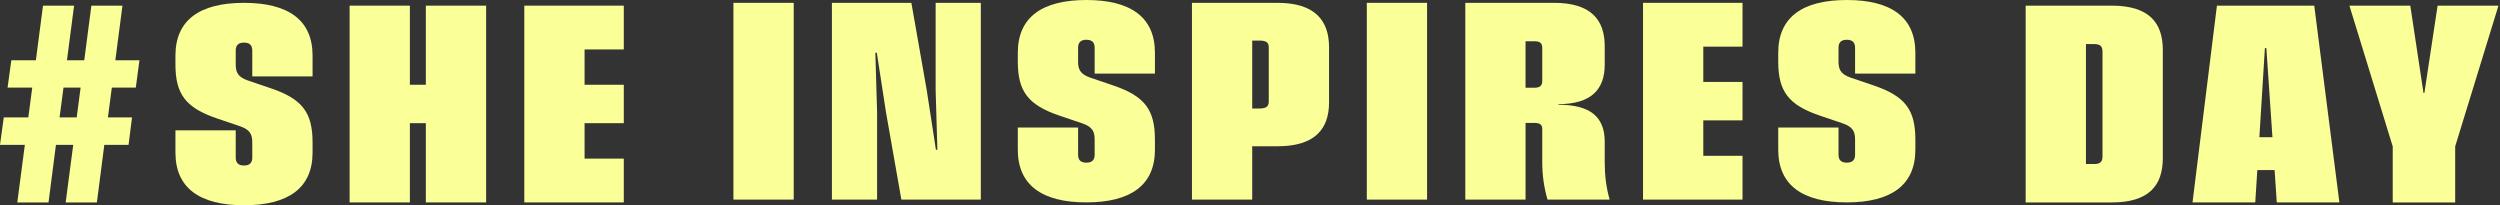
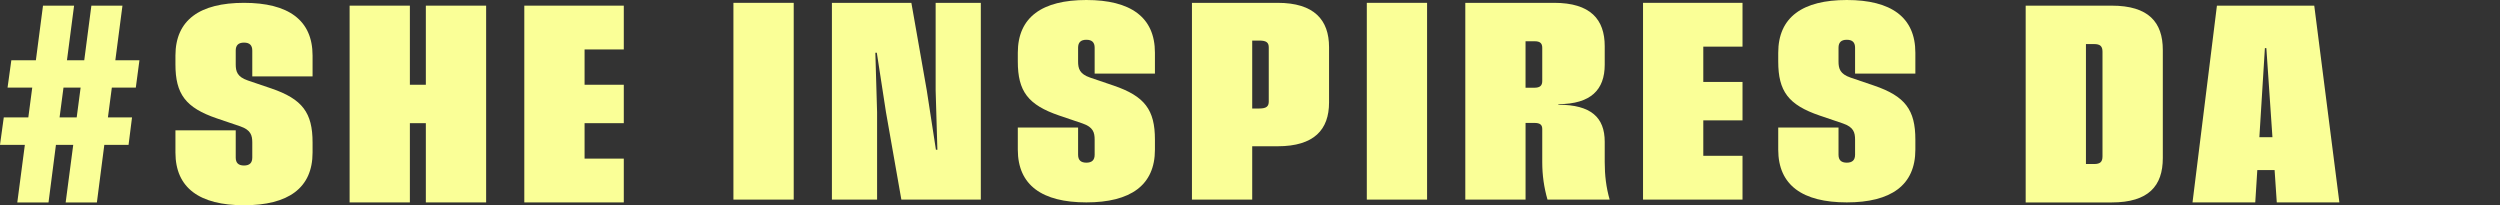
<svg xmlns="http://www.w3.org/2000/svg" width="609" height="50" viewBox="0 0 609 50" fill="none">
  <rect x="0" y="0" width="609" height="50" fill="#333333" stroke="none" />
  <g clip-path="url(#clip0_4430_2438)">
    <path d="M6.053 35.293H0L0.92 28.594H6.9L7.854 21.338H1.841L2.761 14.673H8.741L10.474 1.377H18.046L16.313 14.673H20.525L22.259 1.377H29.831L28.097 14.673H33.969L33.083 21.338H27.244L26.29 28.594H32.162L31.316 35.293H25.41L23.602 49.315H15.997L17.838 35.293H13.625L11.818 49.315H4.213L6.053 35.293ZM18.684 28.594L19.639 21.338H15.466L14.512 28.594H18.684Z" fill="#FAFF97" />
    <path d="M42.737 37.167V31.752H57.424V38.384C57.424 39.667 58.062 40.319 59.44 40.319C60.817 40.319 61.455 39.66 61.455 38.384V34.709C61.455 32.968 61.099 31.658 58.519 30.771L52.822 28.837C45.217 26.243 42.737 22.924 42.737 15.668V13.531C42.737 4.864 48.683 0.692 59.44 0.692C70.196 0.692 76.142 4.864 76.142 13.531V18.617H61.455V12.315C61.455 11.032 60.817 10.38 59.44 10.38C58.062 10.38 57.424 11.039 57.424 12.315V15.661C57.424 17.401 57.78 18.712 60.36 19.598L66.058 21.533C73.663 24.127 76.142 27.446 76.142 34.702V37.161C76.142 45.828 70.196 50 59.44 50C48.683 50 42.737 45.828 42.737 37.161V37.167Z" fill="#FAFF97" />
    <path d="M103.736 30.005H99.846V49.308H85.165V1.377H99.846V20.646H103.736V1.377H118.422V49.308H103.736V30.005Z" fill="#FAFF97" />
    <path d="M127.721 1.377H151.955V12.046H142.401V20.646H151.955V30.005H142.401V38.639H151.955V49.308H127.721V1.377Z" fill="#FAFF97" />
    <path d="M178.662 0.692H193.349V48.623H178.662V0.692Z" fill="#FAFF97" />
    <path d="M202.654 0.692H222.01L225.759 21.997L227.99 36.475H228.346L227.923 21.997V0.692H238.928V48.623H219.571L215.822 27.318L213.592 12.839H213.236L213.659 27.318V48.623H202.654V0.692Z" fill="#FAFF97" />
    <path d="M247.938 36.475V31.06H262.624V37.691C262.624 38.975 263.263 39.626 264.64 39.626C266.017 39.626 266.656 38.968 266.656 37.691V34.016C266.656 32.276 266.299 30.966 263.72 30.079L258.022 28.144C250.417 25.551 247.938 22.232 247.938 14.976V12.839C247.938 4.172 253.883 0 264.64 0C275.397 0 281.342 4.172 281.342 12.839V17.925H266.656V11.623C266.656 10.34 266.017 9.688 264.64 9.688C263.263 9.688 262.624 10.347 262.624 11.623V14.969C262.624 16.709 262.981 18.019 265.56 18.906L271.258 20.841C278.863 23.435 281.342 26.754 281.342 34.003V36.462C281.342 45.129 275.397 49.301 264.64 49.301C253.883 49.301 247.938 45.129 247.938 36.462V36.475Z" fill="#FAFF97" />
    <path d="M290.359 0.692H311.233C320.149 0.692 323.757 4.864 323.757 11.496V24.96C323.757 31.558 320.149 35.629 311.233 35.629H305.039V48.63H290.359V0.692ZM306.772 26.431C308.506 26.431 309.07 25.907 309.07 24.725V11.556C309.07 10.374 308.506 9.883 306.772 9.883H305.039V26.431H306.772Z" fill="#FAFF97" />
    <path d="M332.955 0.692H347.635V48.623H332.955V0.692Z" fill="#FAFF97" />
    <path d="M356.94 0.692H378.595C387.443 0.692 390.91 4.73 390.91 11.261V15.755C390.91 21.863 387.55 25.343 379.623 25.376V25.511C387.55 25.511 390.91 28.595 390.91 34.541V39.499C390.91 42.717 391.266 45.673 392.112 48.623H376.969C376.122 45.667 375.692 42.71 375.692 39.499V31.423C375.692 30.375 375.128 29.945 373.784 29.945H371.627V48.623H356.947V0.692H356.94ZM373.744 21.372C375.121 21.372 375.692 20.882 375.692 19.733V11.657C375.692 10.542 375.161 10.051 373.851 10.051H371.621V21.379H373.744V21.372Z" fill="#FAFF97" />
    <path d="M400.242 0.692H424.476V11.361H414.922V19.961H424.476V29.32H414.922V37.954H424.476V48.623H400.242V0.692Z" fill="#FAFF97" />
    <path d="M433.177 36.475V31.06H447.863V37.691C447.863 38.975 448.502 39.626 449.879 39.626C451.256 39.626 451.895 38.968 451.895 37.691V34.016C451.895 32.276 451.539 30.966 448.959 30.079L443.261 28.144C435.656 25.551 433.177 22.232 433.177 14.976V12.839C433.177 4.172 439.122 0 449.879 0C460.636 0 466.582 4.172 466.582 12.839V17.925H451.895V11.623C451.895 10.34 451.256 9.688 449.879 9.688C448.502 9.688 447.863 10.347 447.863 11.623V14.969C447.863 16.709 448.22 18.019 450.799 18.906L456.497 20.841C464.102 23.435 466.582 26.754 466.582 34.003V36.462C466.582 45.129 460.636 49.301 449.879 49.301C439.122 49.301 433.177 45.129 433.177 36.462V36.475Z" fill="#FAFF97" />
    <path d="M493.456 1.377H514.405C523.394 1.377 526.861 5.415 526.861 12.181V38.511C526.861 45.277 523.394 49.315 514.405 49.315H493.456V1.377ZM510.118 39.956C511.603 39.956 512.167 39.431 512.167 38.115V12.577C512.167 11.267 511.603 10.736 510.118 10.736H508.136V39.956H510.118Z" fill="#FAFF97" />
    <path d="M540.05 1.377H563.753L569.874 49.308H554.622L554.092 41.427H549.879L549.382 49.308H534.097L540.043 1.377H540.05ZM553.567 33.425L552.083 11.724H551.727L550.383 33.425H553.567Z" fill="#FAFF97" />
-     <path d="M582.861 35.656L572.319 1.377H587.147L590.366 22.648H590.581L593.799 1.377H608.627L598.085 35.656V49.315H582.868V35.656H582.861Z" fill="#FAFF97" />
  </g>
  <defs>
    <clipPath id="clip0_4430_2438">
      <rect width="608.62" height="50" fill="white" />
    </clipPath>
  </defs>
</svg>